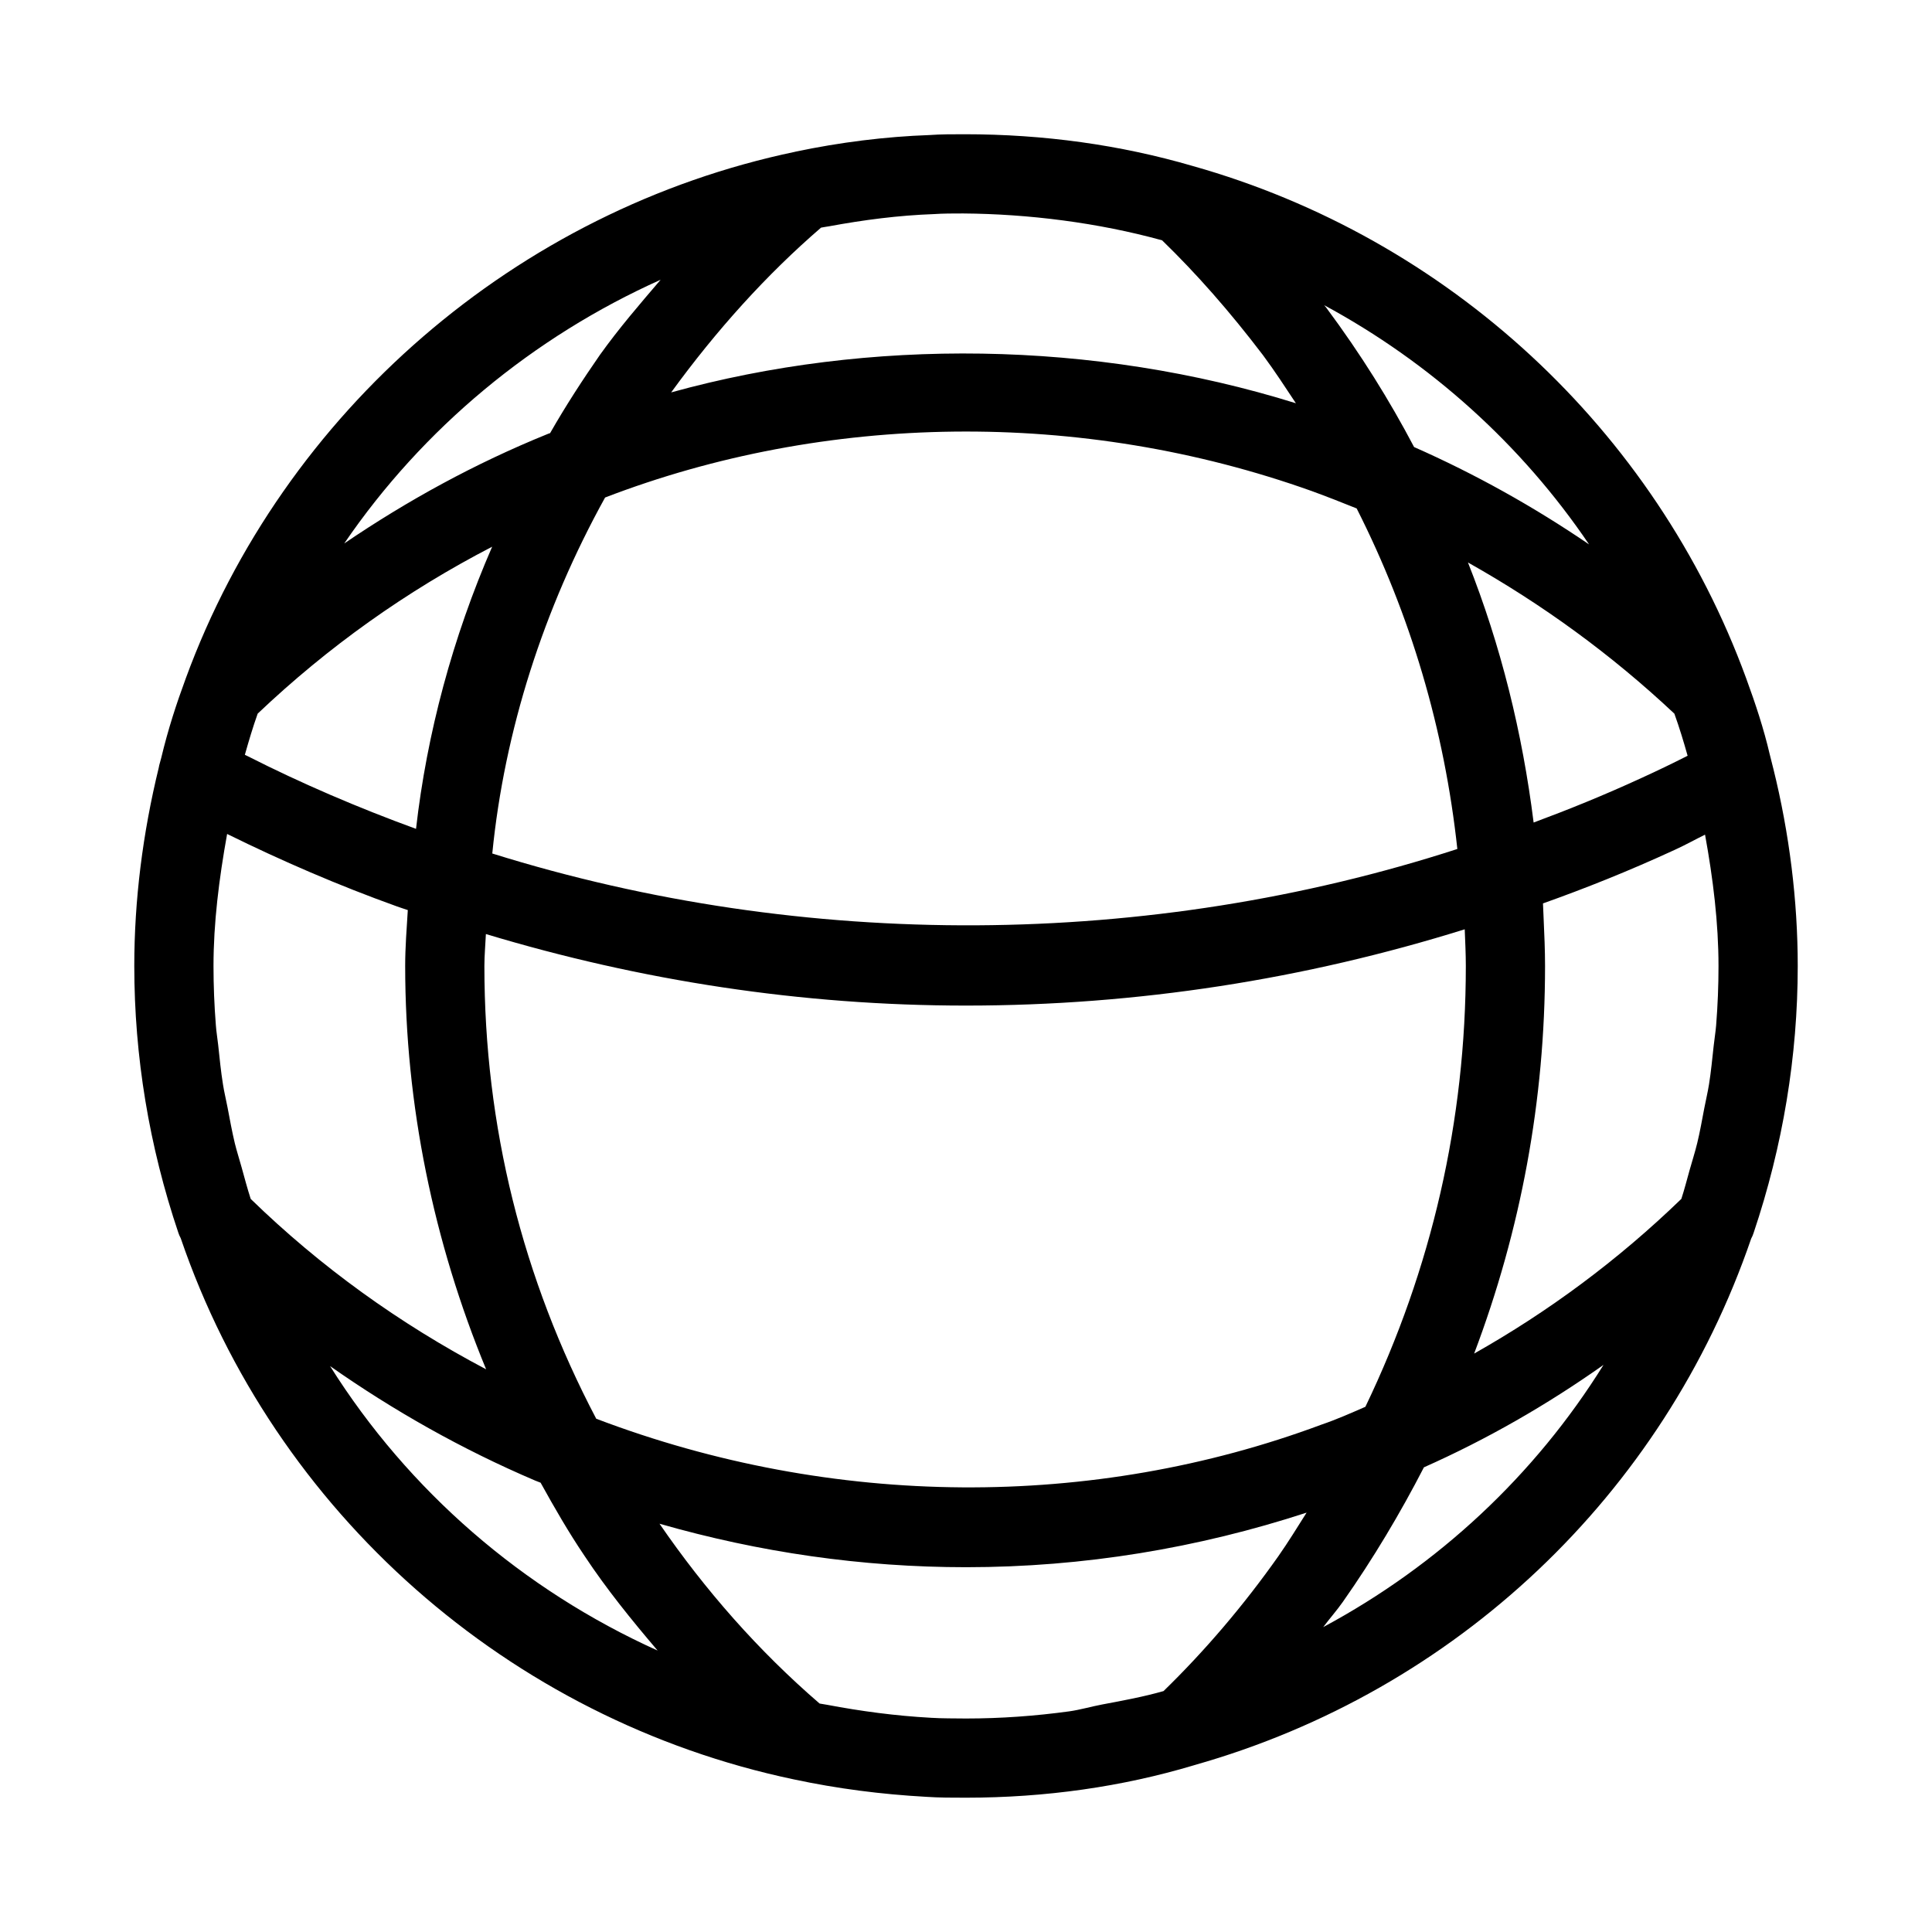
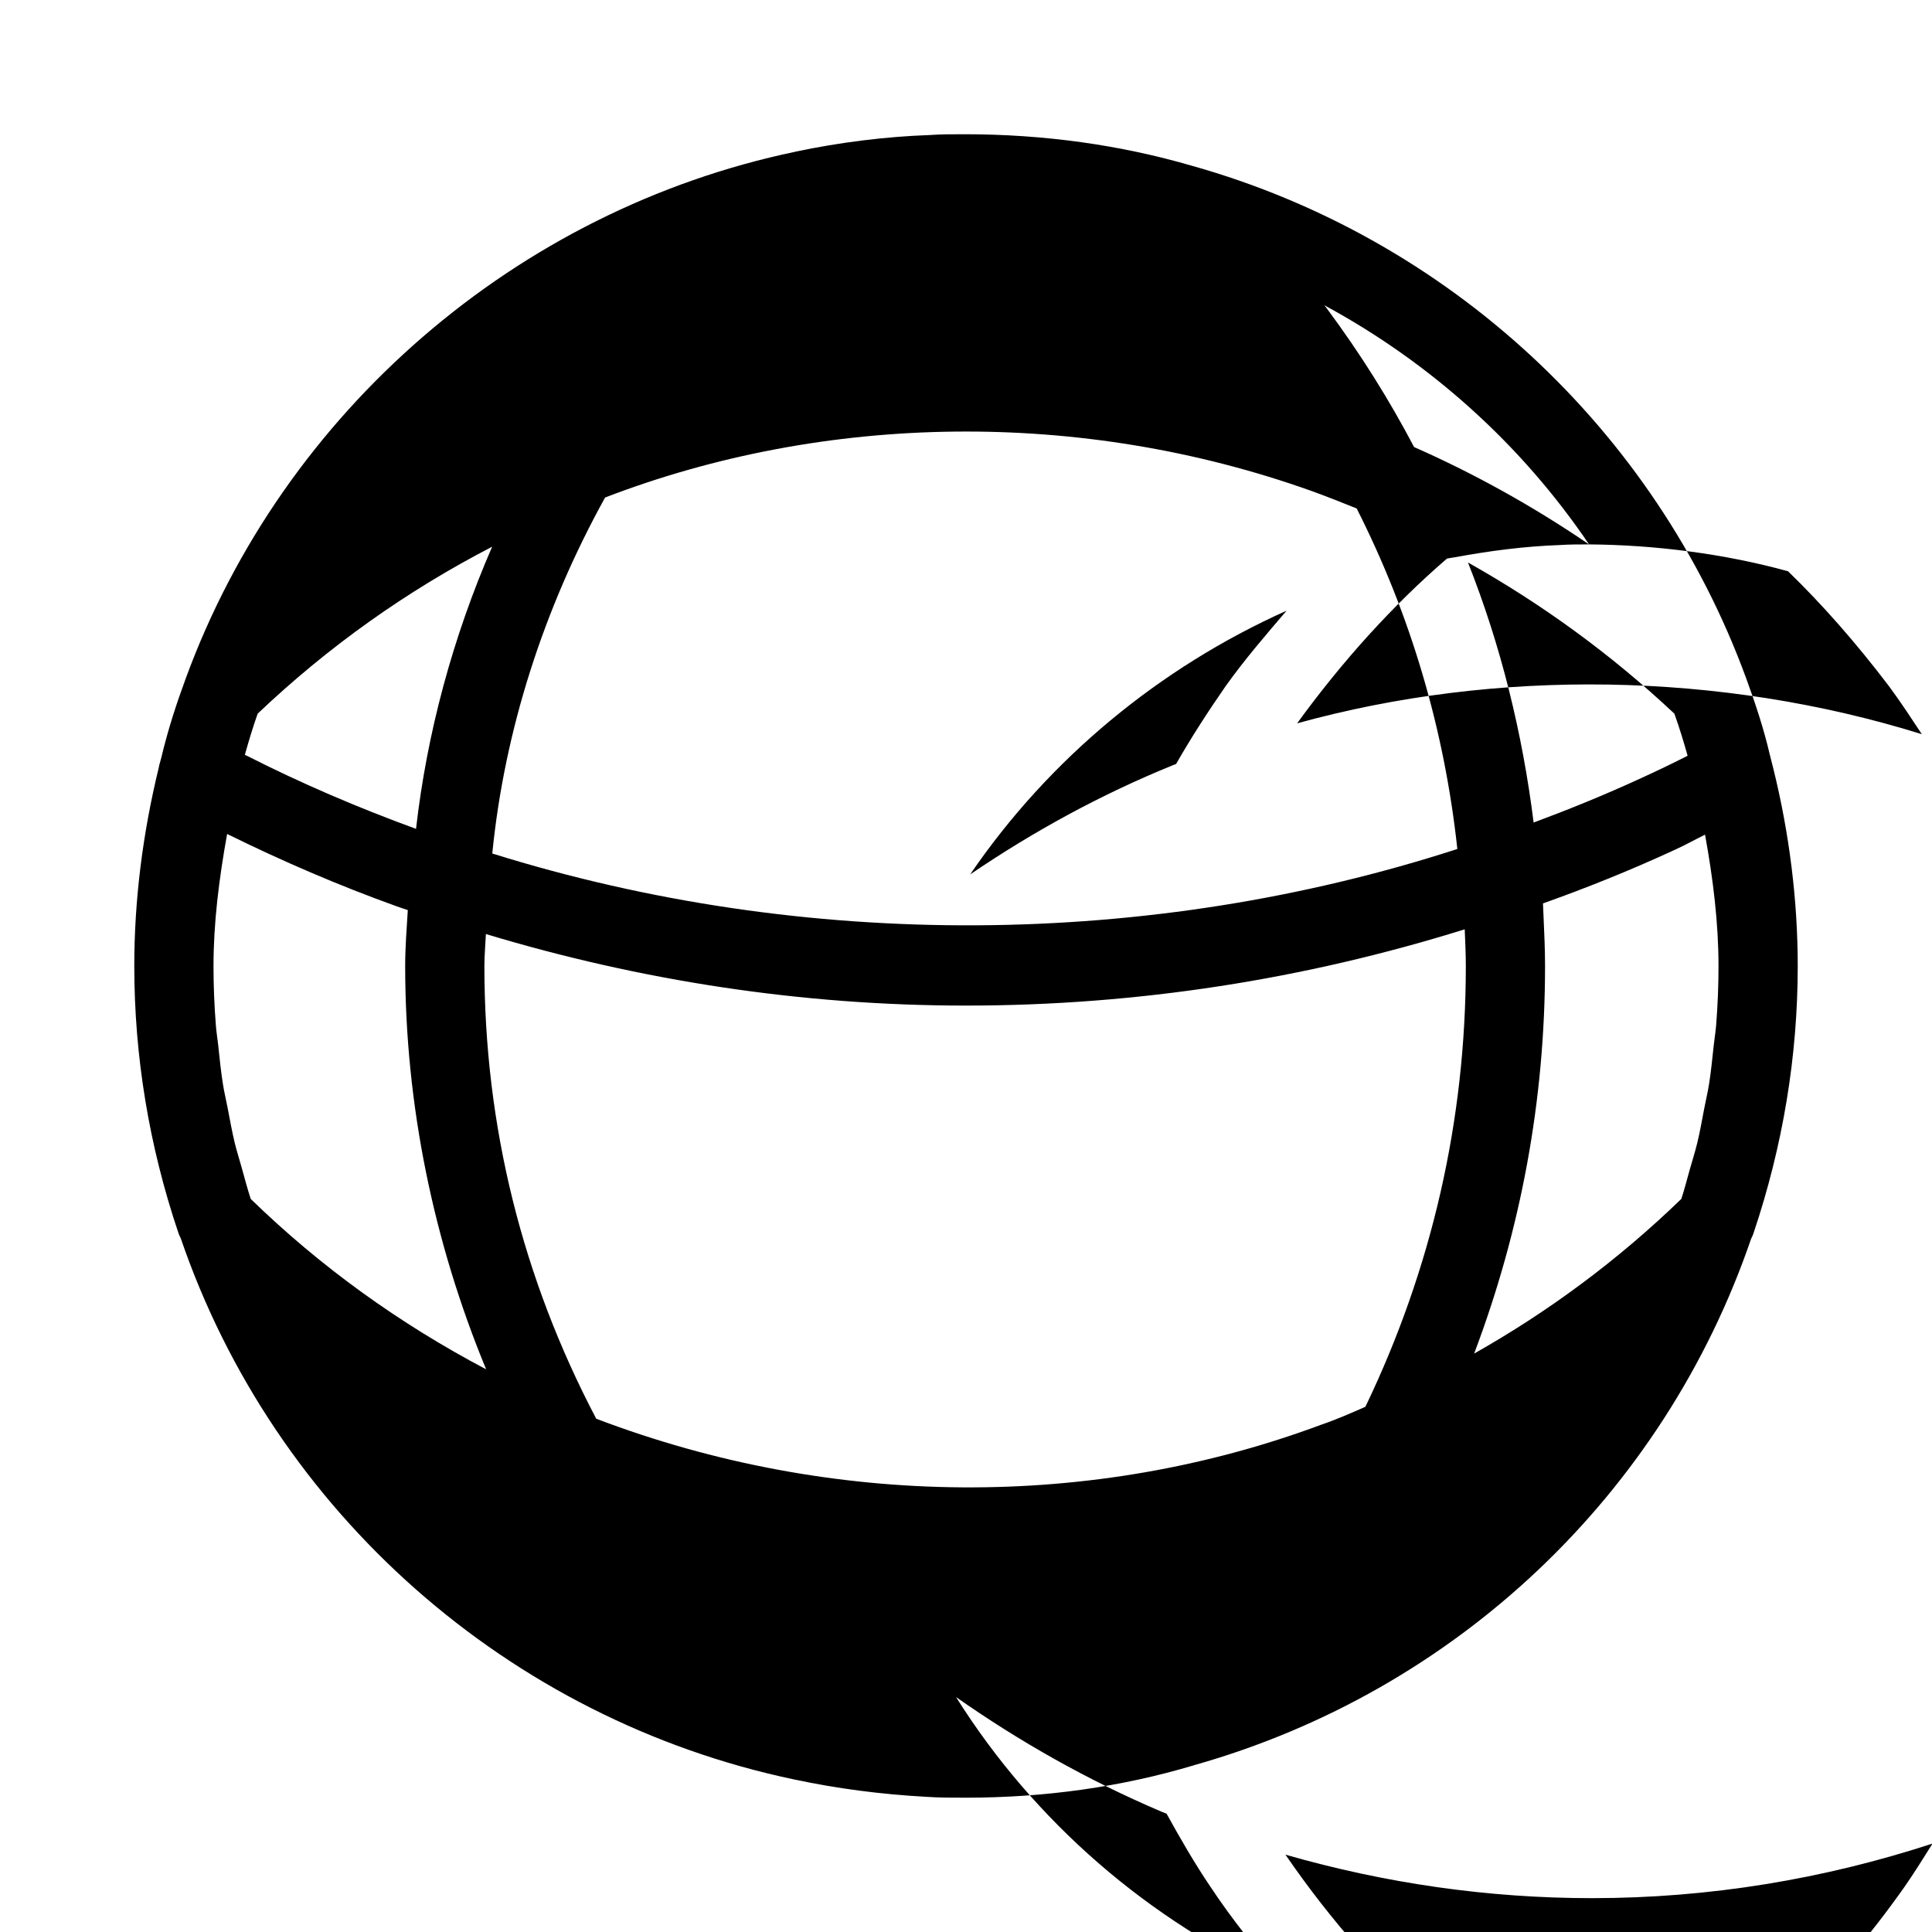
<svg xmlns="http://www.w3.org/2000/svg" fill="#000000" width="800px" height="800px" version="1.1" viewBox="144 144 512 512">
-   <path d="m613.93 347.62-0.945-3.758c-1.555-6.695-3.777-13.414-6.234-20.109-24.121-65.938-79.016-116.71-146.73-135.78-19.145-5.582-39.34-8.398-60.438-8.398-3.191 0-6.359 0-9.195 0.211-11.754 0.418-23.723 1.91-35.582 4.41-0.02 0-0.02 0.02-0.043 0.02-73.723 15.406-135.61 68.855-161.51 139.51-2.477 6.719-4.68 13.414-6.527 21.141-0.043 0.145-0.504 1.844-0.547 2.012 0 0.043 0 0.105-0.02 0.148-0.02 0.062-0.062 0.23-0.062 0.254v0.062c-4.305 17.609-6.508 35.309-6.508 52.648 0 23.953 3.926 47.734 11.691 70.742 0.148 0.461 0.355 0.922 0.609 1.387 24.832 72.652 86.992 127.55 162.5 143.44 11.547 2.457 23.051 3.945 35.078 4.617 3.359 0.23 6.949 0.23 10.539 0.23 21.012 0 41.395-2.898 60.375-8.586 0.043-0.02 0.082-0.02 0.125-0.043h0.043l0.02-0.02c69.211-19.566 124.27-71.645 147.51-139.51 0.273-0.484 0.484-1.008 0.652-1.531 7.742-23.031 11.688-46.812 11.688-70.723 0-17.301-2.203-35.102-6.484-52.375zm-14.508 52.375c0 5.246-0.211 10.496-0.629 15.723-0.148 1.828-0.461 3.633-0.652 5.457-0.379 3.402-0.691 6.824-1.238 10.203-0.336 2.121-0.859 4.242-1.258 6.359-0.586 3.043-1.113 6.109-1.848 9.133-0.586 2.434-1.363 4.828-2.035 7.223-0.715 2.539-1.363 5.102-2.184 7.621-16.816 16.27-35.246 29.895-54.914 40.996 12.344-32.664 18.789-67.047 18.789-102.71 0-4.219-0.188-8.438-0.379-12.66l-0.168-3.926c11.148-3.969 22.566-8.5 34.91-14.191 2.769-1.258 5.352-2.707 8.039-4.031 2.141 11.758 3.566 23.43 3.566 34.809zm-11.691-66.859c1.363 3.801 2.477 7.496 3.504 11.148-3.969 2.016-8.02 3.969-12.156 5.856-10.117 4.66-19.5 8.438-28.652 11.84-2.981-23.785-8.668-46.875-17.402-68.918 19.566 11 37.934 24.309 54.707 40.074zm-84.199-54.391c14.316 28.277 23.258 58.59 26.68 90.246-81.531 26.43-172.87 27.102-255.75 1.195 3.211-32.477 13.582-64.867 29.895-94.34 58.273-22.398 126-23.617 187.36-1.68 4.008 1.469 7.934 3.004 11.816 4.578zm-249.28 84.91c-15.367-5.606-30.355-12.027-44.586-19.25-0.273-0.125-0.527-0.25-0.777-0.375 1.027-3.633 2.098-7.262 3.402-10.914 18.578-17.637 39.297-32.414 62.137-44.234-10.496 24.121-17.301 49.543-20.176 74.773zm-43.809 98.074c-0.902-2.769-1.637-5.582-2.414-8.375-0.586-2.141-1.281-4.262-1.805-6.402-0.754-3.148-1.324-6.34-1.93-9.508-0.379-2.016-0.883-4.008-1.195-6.023-0.566-3.484-0.902-6.992-1.281-10.516-0.188-1.723-0.484-3.441-0.609-5.164-0.418-5.246-0.629-10.496-0.629-15.742 0-11.355 1.449-23.027 3.609-34.992 14.465 7.137 29.578 13.664 44.965 19.188 0.988 0.379 1.93 0.629 2.918 0.988-0.297 4.922-0.695 9.773-0.695 14.812 0 36.801 7.535 73.199 21.453 106.89-23.008-12.133-43.914-27.184-62.387-45.156zm91.566 58.254c-19.543-37.195-29.641-77.5-29.641-119.99 0-2.812 0.273-5.648 0.398-8.461 40.996 12.363 83.676 18.957 127.23 18.957 45.469 0 89.848-6.992 132.17-20.215 0.125 3.234 0.293 6.488 0.293 9.719 0 41.039-9.07 80.293-26.617 116.82-3.801 1.66-7.559 3.336-11.691 4.746-60.461 22.523-129.38 22.289-192.14-1.578zm263.11-231.71c-14.695-10.012-30.164-18.641-46.371-25.801-6.508-12.363-14.023-24.477-23.281-36.945-0.168-0.23-0.355-0.418-0.547-0.652 28.176 15.223 52.316 36.973 70.199 63.398zm-165.88-87.703c17.297 0.125 35.75 2.434 52.73 7.117 9.109 8.836 17.906 18.828 26.723 30.418 3.191 4.305 5.918 8.523 8.734 12.762-53.551-16.688-112.98-17.422-165.56-2.875 11.965-16.457 25.254-31.195 39.719-43.664 0.715-0.148 1.426-0.23 2.121-0.355 9.195-1.699 18.43-2.898 27.773-3.234 2.492-0.168 4.969-0.168 7.762-0.168zm-80.168 17.57c-5.5 6.445-11.02 12.824-16.078 19.898-4.473 6.445-9.051 13.457-13.207 20.742-0.207 0.082-0.629 0.188-0.797 0.293-19.039 7.727-36.926 17.508-53.762 28.949 20.848-30.543 50.047-54.727 83.844-69.883zm-87.602 287.89c16.793 11.777 34.848 22.02 54.391 30.355l1.406 0.547c3.652 6.613 7.453 13.203 11.629 19.375 5.836 8.816 12.512 17.047 19.375 25.105-35.766-16.125-66.016-42.32-86.801-75.383zm159.25 93.203c-9.488-0.523-18.516-1.742-27.52-3.441-0.672-0.125-1.344-0.211-1.996-0.336-16.246-14-30.355-30.082-42.426-47.652 26.492 7.598 53.699 11.523 81.238 11.523 31.152 0 61.445-5.059 90.246-14.465-2.457 3.883-4.848 7.789-7.496 11.566-9.215 13.059-19.438 25.043-30.418 35.727-5.289 1.512-10.77 2.519-16.246 3.547-2.938 0.547-5.773 1.406-8.773 1.828-8.941 1.219-18.051 1.891-27.328 1.891-3.066-0.039-6.234 0-9.281-0.188zm103.95-24.035c1.699-2.266 3.57-4.367 5.207-6.695 8.062-11.484 15.199-23.469 21.477-35.645 16.625-7.391 32.496-16.48 47.59-27.145-18.203 29.262-43.812 53.129-74.273 69.484z" />
+   <path d="m613.93 347.62-0.945-3.758c-1.555-6.695-3.777-13.414-6.234-20.109-24.121-65.938-79.016-116.71-146.73-135.78-19.145-5.582-39.34-8.398-60.438-8.398-3.191 0-6.359 0-9.195 0.211-11.754 0.418-23.723 1.91-35.582 4.41-0.02 0-0.02 0.02-0.043 0.02-73.723 15.406-135.61 68.855-161.51 139.51-2.477 6.719-4.68 13.414-6.527 21.141-0.043 0.145-0.504 1.844-0.547 2.012 0 0.043 0 0.105-0.02 0.148-0.02 0.062-0.062 0.23-0.062 0.254v0.062c-4.305 17.609-6.508 35.309-6.508 52.648 0 23.953 3.926 47.734 11.691 70.742 0.148 0.461 0.355 0.922 0.609 1.387 24.832 72.652 86.992 127.55 162.5 143.44 11.547 2.457 23.051 3.945 35.078 4.617 3.359 0.23 6.949 0.23 10.539 0.23 21.012 0 41.395-2.898 60.375-8.586 0.043-0.02 0.082-0.02 0.125-0.043h0.043l0.02-0.02c69.211-19.566 124.27-71.645 147.51-139.51 0.273-0.484 0.484-1.008 0.652-1.531 7.742-23.031 11.688-46.812 11.688-70.723 0-17.301-2.203-35.102-6.484-52.375zm-14.508 52.375c0 5.246-0.211 10.496-0.629 15.723-0.148 1.828-0.461 3.633-0.652 5.457-0.379 3.402-0.691 6.824-1.238 10.203-0.336 2.121-0.859 4.242-1.258 6.359-0.586 3.043-1.113 6.109-1.848 9.133-0.586 2.434-1.363 4.828-2.035 7.223-0.715 2.539-1.363 5.102-2.184 7.621-16.816 16.27-35.246 29.895-54.914 40.996 12.344-32.664 18.789-67.047 18.789-102.71 0-4.219-0.188-8.438-0.379-12.66l-0.168-3.926c11.148-3.969 22.566-8.5 34.91-14.191 2.769-1.258 5.352-2.707 8.039-4.031 2.141 11.758 3.566 23.43 3.566 34.809zm-11.691-66.859c1.363 3.801 2.477 7.496 3.504 11.148-3.969 2.016-8.02 3.969-12.156 5.856-10.117 4.66-19.5 8.438-28.652 11.84-2.981-23.785-8.668-46.875-17.402-68.918 19.566 11 37.934 24.309 54.707 40.074zm-84.199-54.391c14.316 28.277 23.258 58.59 26.68 90.246-81.531 26.43-172.87 27.102-255.75 1.195 3.211-32.477 13.582-64.867 29.895-94.34 58.273-22.398 126-23.617 187.36-1.68 4.008 1.469 7.934 3.004 11.816 4.578zm-249.28 84.91c-15.367-5.606-30.355-12.027-44.586-19.25-0.273-0.125-0.527-0.25-0.777-0.375 1.027-3.633 2.098-7.262 3.402-10.914 18.578-17.637 39.297-32.414 62.137-44.234-10.496 24.121-17.301 49.543-20.176 74.773zm-43.809 98.074c-0.902-2.769-1.637-5.582-2.414-8.375-0.586-2.141-1.281-4.262-1.805-6.402-0.754-3.148-1.324-6.34-1.93-9.508-0.379-2.016-0.883-4.008-1.195-6.023-0.566-3.484-0.902-6.992-1.281-10.516-0.188-1.723-0.484-3.441-0.609-5.164-0.418-5.246-0.629-10.496-0.629-15.742 0-11.355 1.449-23.027 3.609-34.992 14.465 7.137 29.578 13.664 44.965 19.188 0.988 0.379 1.93 0.629 2.918 0.988-0.297 4.922-0.695 9.773-0.695 14.812 0 36.801 7.535 73.199 21.453 106.89-23.008-12.133-43.914-27.184-62.387-45.156zm91.566 58.254c-19.543-37.195-29.641-77.5-29.641-119.99 0-2.812 0.273-5.648 0.398-8.461 40.996 12.363 83.676 18.957 127.23 18.957 45.469 0 89.848-6.992 132.17-20.215 0.125 3.234 0.293 6.488 0.293 9.719 0 41.039-9.07 80.293-26.617 116.82-3.801 1.66-7.559 3.336-11.691 4.746-60.461 22.523-129.38 22.289-192.14-1.578zm263.11-231.71c-14.695-10.012-30.164-18.641-46.371-25.801-6.508-12.363-14.023-24.477-23.281-36.945-0.168-0.23-0.355-0.418-0.547-0.652 28.176 15.223 52.316 36.973 70.199 63.398zc17.297 0.125 35.75 2.434 52.73 7.117 9.109 8.836 17.906 18.828 26.723 30.418 3.191 4.305 5.918 8.523 8.734 12.762-53.551-16.688-112.98-17.422-165.56-2.875 11.965-16.457 25.254-31.195 39.719-43.664 0.715-0.148 1.426-0.23 2.121-0.355 9.195-1.699 18.43-2.898 27.773-3.234 2.492-0.168 4.969-0.168 7.762-0.168zm-80.168 17.57c-5.5 6.445-11.02 12.824-16.078 19.898-4.473 6.445-9.051 13.457-13.207 20.742-0.207 0.082-0.629 0.188-0.797 0.293-19.039 7.727-36.926 17.508-53.762 28.949 20.848-30.543 50.047-54.727 83.844-69.883zm-87.602 287.89c16.793 11.777 34.848 22.02 54.391 30.355l1.406 0.547c3.652 6.613 7.453 13.203 11.629 19.375 5.836 8.816 12.512 17.047 19.375 25.105-35.766-16.125-66.016-42.32-86.801-75.383zm159.25 93.203c-9.488-0.523-18.516-1.742-27.52-3.441-0.672-0.125-1.344-0.211-1.996-0.336-16.246-14-30.355-30.082-42.426-47.652 26.492 7.598 53.699 11.523 81.238 11.523 31.152 0 61.445-5.059 90.246-14.465-2.457 3.883-4.848 7.789-7.496 11.566-9.215 13.059-19.438 25.043-30.418 35.727-5.289 1.512-10.77 2.519-16.246 3.547-2.938 0.547-5.773 1.406-8.773 1.828-8.941 1.219-18.051 1.891-27.328 1.891-3.066-0.039-6.234 0-9.281-0.188zm103.95-24.035c1.699-2.266 3.57-4.367 5.207-6.695 8.062-11.484 15.199-23.469 21.477-35.645 16.625-7.391 32.496-16.48 47.59-27.145-18.203 29.262-43.812 53.129-74.273 69.484z" />
</svg>